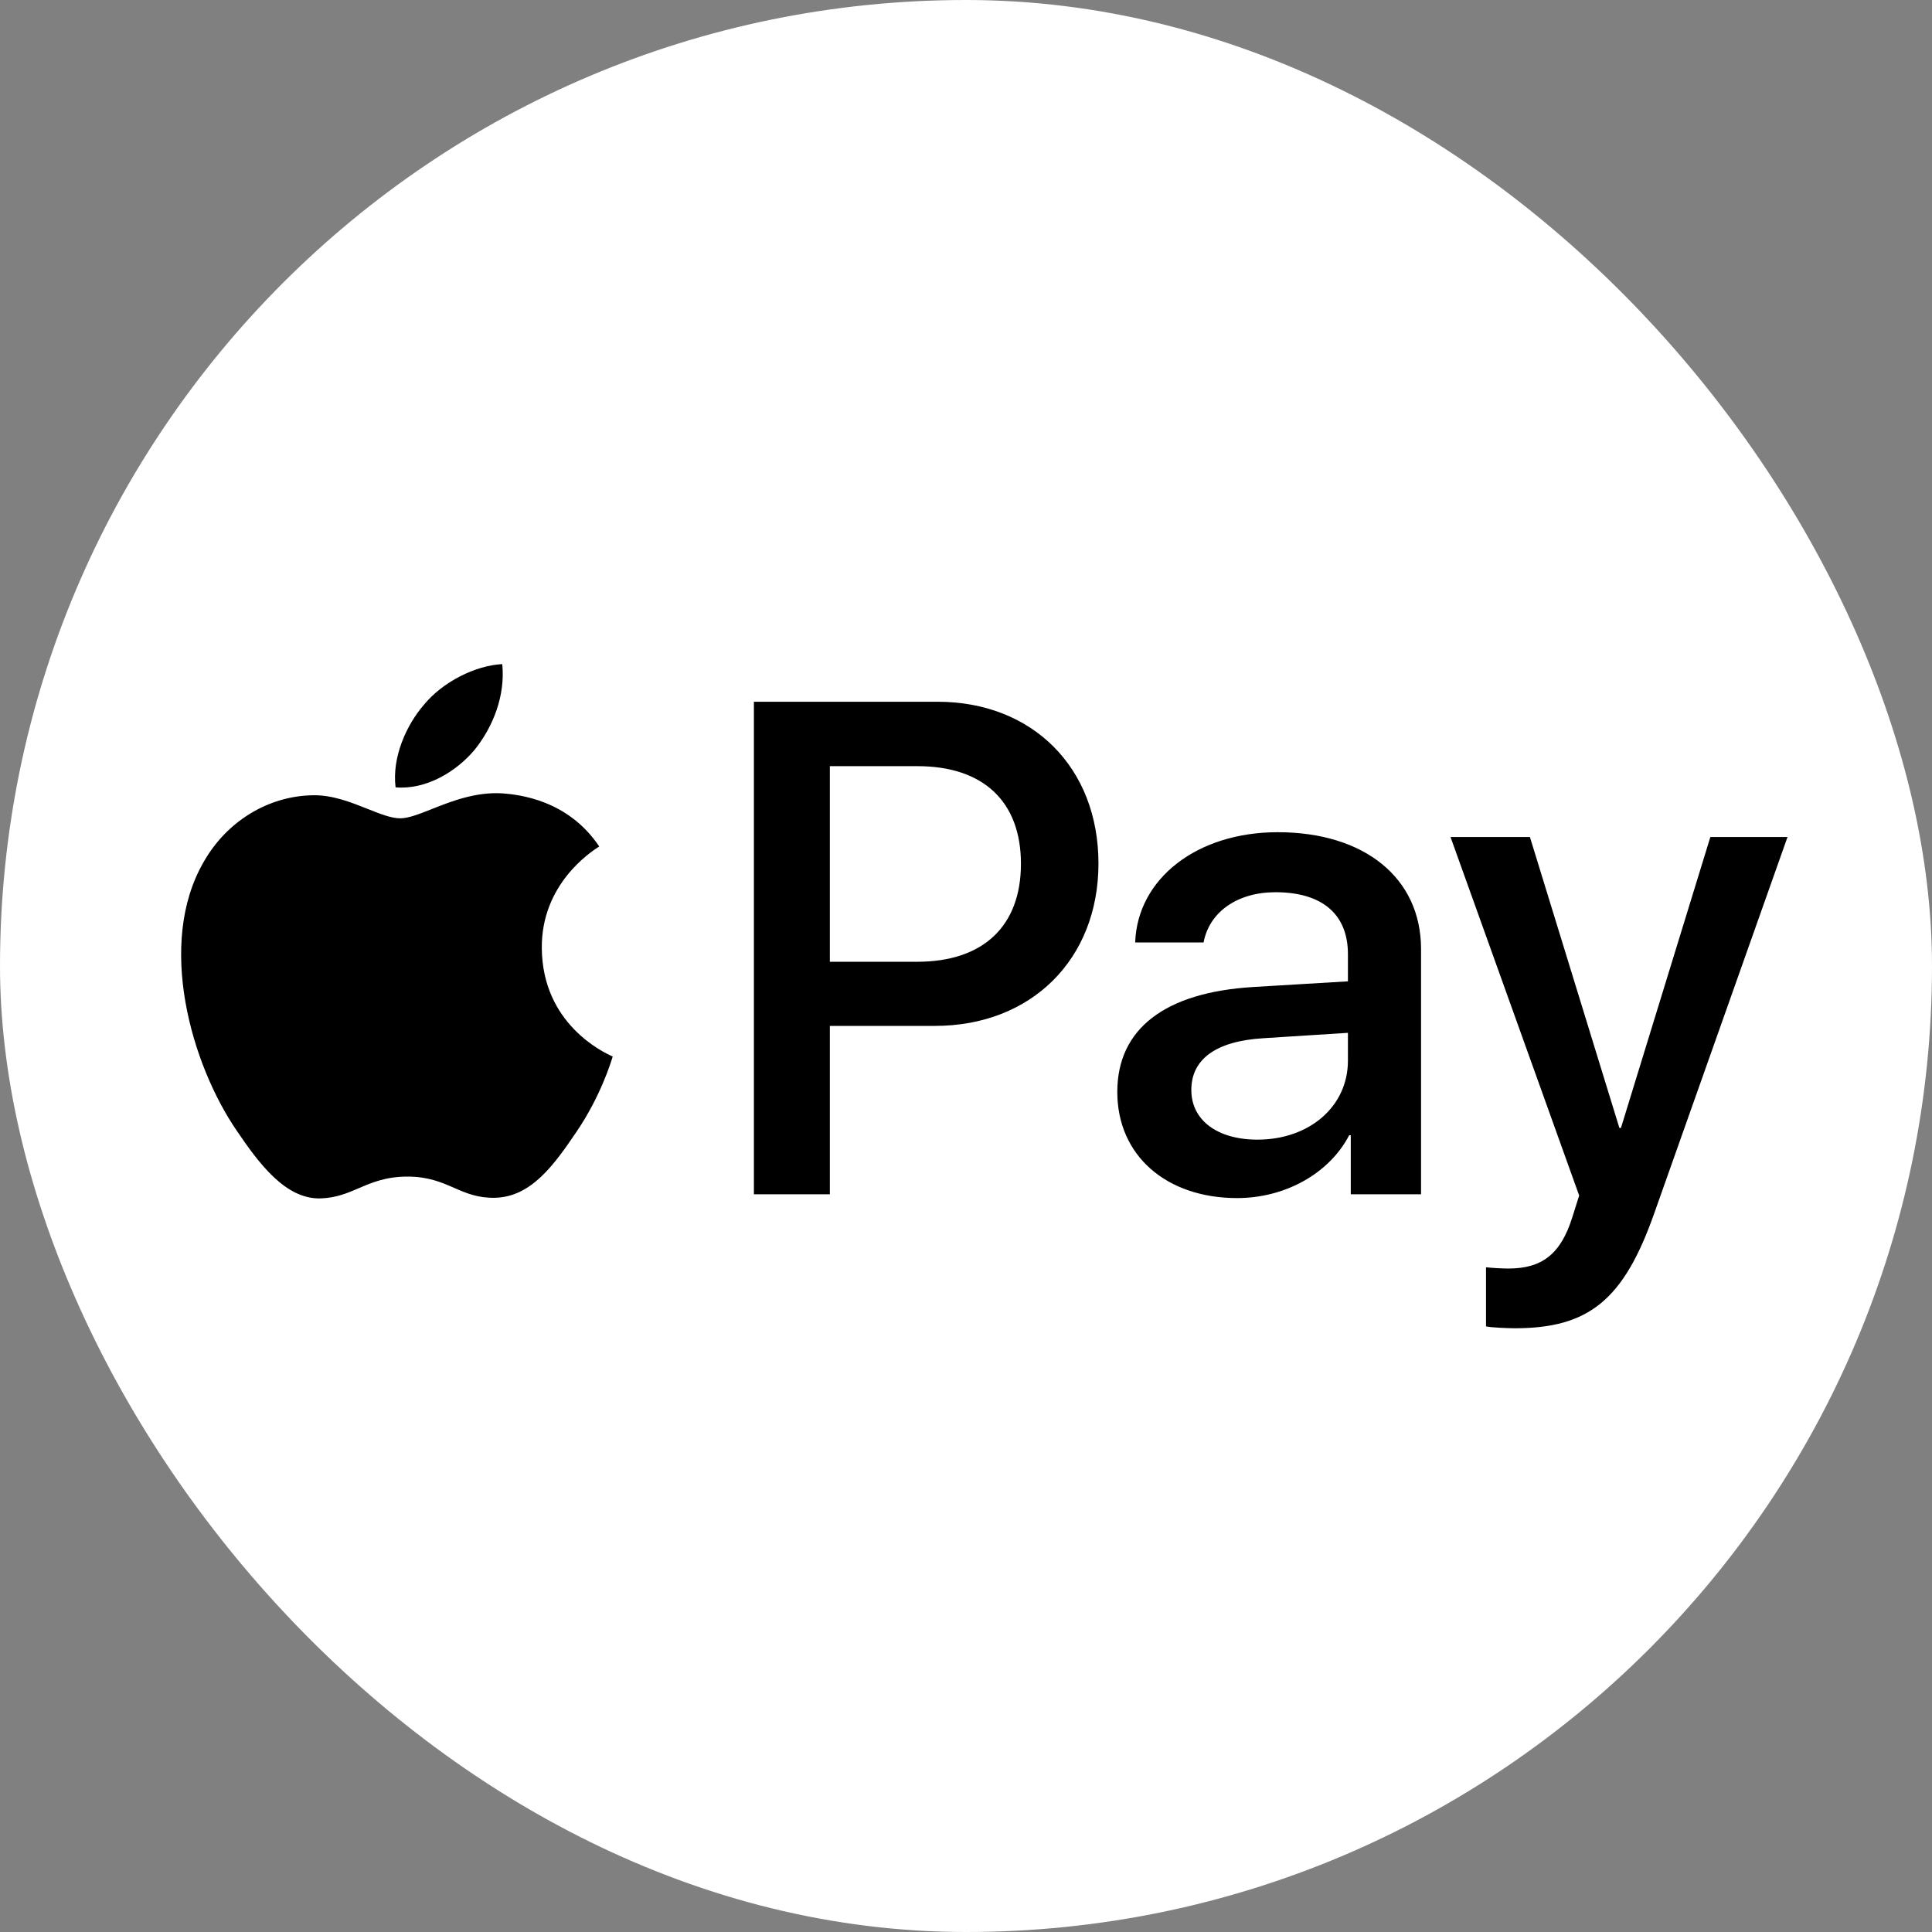
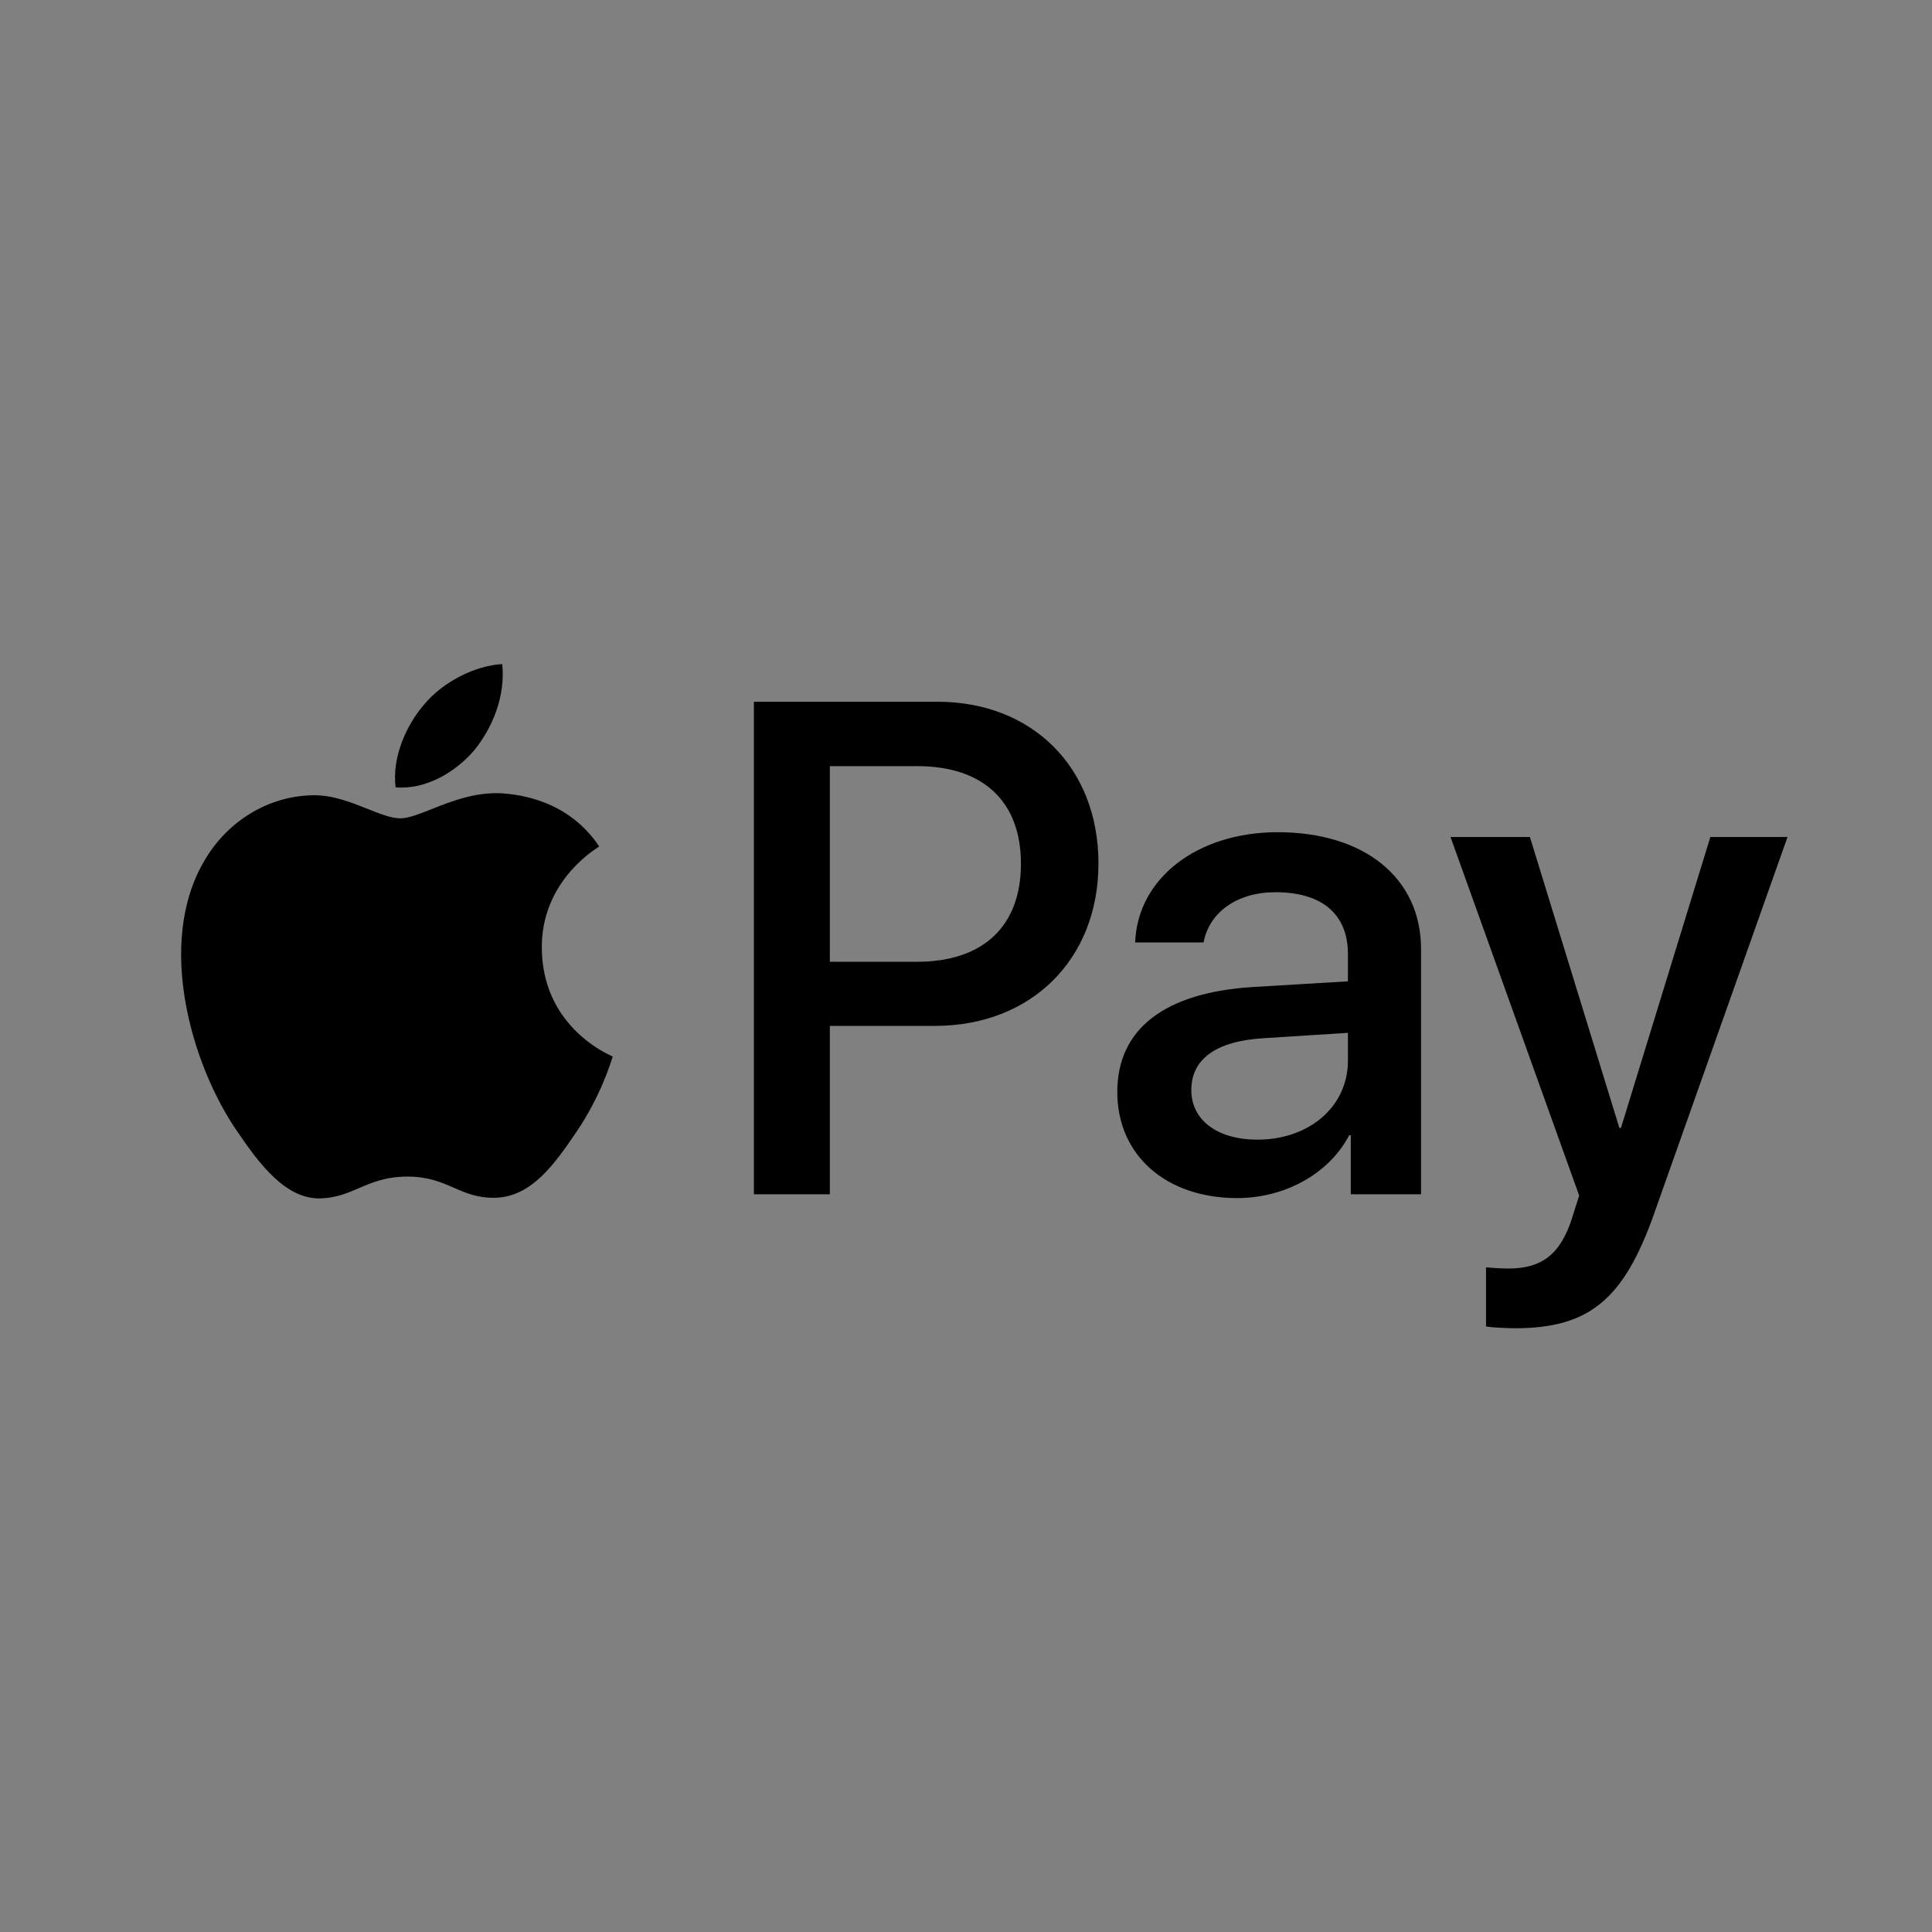
<svg xmlns="http://www.w3.org/2000/svg" width="32" height="32" viewBox="0 0 32 32" fill="none">
  <rect x="0" y="0" width="32" height="32" fill="#808080" stroke="none" />
-   <rect width="32" height="32" rx="16" fill="white" />
-   <path fill-rule="evenodd" clip-rule="evenodd" d="M7.862 12.418C7.55 12.79 7.051 13.083 6.552 13.041C6.49 12.539 6.734 12.005 7.02 11.675C7.332 11.293 7.877 11.021 8.319 11C8.371 11.523 8.168 12.036 7.862 12.418ZM8.314 13.14C7.874 13.115 7.473 13.273 7.149 13.402C6.941 13.484 6.764 13.554 6.63 13.554C6.479 13.554 6.295 13.48 6.089 13.398L6.089 13.398C5.818 13.29 5.509 13.166 5.185 13.172C4.442 13.182 3.751 13.606 3.371 14.281C2.592 15.631 3.168 17.63 3.922 18.729C4.291 19.273 4.733 19.87 5.315 19.849C5.571 19.84 5.755 19.761 5.946 19.679C6.165 19.585 6.393 19.488 6.749 19.488C7.093 19.488 7.311 19.583 7.52 19.674C7.719 19.761 7.911 19.844 8.194 19.839C8.797 19.828 9.177 19.294 9.546 18.75C9.944 18.166 10.119 17.596 10.145 17.509L10.149 17.5C10.148 17.499 10.143 17.497 10.134 17.493L10.134 17.493L10.134 17.493C10.001 17.431 8.984 16.962 8.974 15.705C8.964 14.649 9.781 14.114 9.91 14.03C9.917 14.025 9.923 14.021 9.925 14.02C9.405 13.245 8.594 13.161 8.314 13.14ZM12.487 19.781V11.623H15.528C17.097 11.623 18.194 12.711 18.194 14.302C18.194 15.893 17.077 16.992 15.486 16.992H13.745V19.781H12.487ZM13.745 12.69H15.195C16.287 12.69 16.91 13.276 16.91 14.307C16.91 15.338 16.287 15.93 15.19 15.93H13.745V12.69ZM22.347 18.803C22.014 19.441 21.281 19.844 20.491 19.844C19.322 19.844 18.506 19.143 18.506 18.086C18.506 17.039 19.296 16.437 20.756 16.348L22.326 16.254V15.804C22.326 15.139 21.895 14.778 21.125 14.778C20.491 14.778 20.029 15.108 19.935 15.61H18.802C18.839 14.553 19.826 13.784 21.162 13.784C22.602 13.784 23.537 14.543 23.537 15.72V19.781H22.373V18.803H22.347ZM20.829 18.876C20.159 18.876 19.732 18.551 19.732 18.054C19.732 17.541 20.143 17.243 20.928 17.196L22.326 17.107V17.567C22.326 18.332 21.681 18.876 20.829 18.876ZM27.398 20.1C26.894 21.529 26.317 22 25.091 22C24.997 22 24.686 21.989 24.613 21.969V20.99C24.691 21 24.883 21.011 24.982 21.011C25.538 21.011 25.85 20.775 26.042 20.163L26.156 19.802L24.025 13.863H25.34L26.822 18.682H26.848L28.329 13.863H29.607L27.398 20.1Z" fill="black" />
+   <path fill-rule="evenodd" clip-rule="evenodd" d="M7.862 12.418C7.55 12.79 7.051 13.083 6.552 13.041C6.49 12.539 6.734 12.005 7.02 11.675C7.332 11.293 7.877 11.021 8.319 11C8.371 11.523 8.168 12.036 7.862 12.418ZM8.314 13.14C7.874 13.115 7.473 13.273 7.149 13.402C6.941 13.484 6.764 13.554 6.63 13.554C6.479 13.554 6.295 13.48 6.089 13.398L6.089 13.398C5.818 13.29 5.509 13.166 5.185 13.172C4.442 13.182 3.751 13.606 3.371 14.281C2.592 15.631 3.168 17.63 3.922 18.729C4.291 19.273 4.733 19.87 5.315 19.849C5.571 19.84 5.755 19.761 5.946 19.679C6.165 19.585 6.393 19.488 6.749 19.488C7.093 19.488 7.311 19.583 7.52 19.674C7.719 19.761 7.911 19.844 8.194 19.839C8.797 19.828 9.177 19.294 9.546 18.75C9.944 18.166 10.119 17.596 10.145 17.509L10.149 17.5C10.148 17.499 10.143 17.497 10.134 17.493L10.134 17.493C10.001 17.431 8.984 16.962 8.974 15.705C8.964 14.649 9.781 14.114 9.91 14.03C9.917 14.025 9.923 14.021 9.925 14.02C9.405 13.245 8.594 13.161 8.314 13.14ZM12.487 19.781V11.623H15.528C17.097 11.623 18.194 12.711 18.194 14.302C18.194 15.893 17.077 16.992 15.486 16.992H13.745V19.781H12.487ZM13.745 12.69H15.195C16.287 12.69 16.91 13.276 16.91 14.307C16.91 15.338 16.287 15.93 15.19 15.93H13.745V12.69ZM22.347 18.803C22.014 19.441 21.281 19.844 20.491 19.844C19.322 19.844 18.506 19.143 18.506 18.086C18.506 17.039 19.296 16.437 20.756 16.348L22.326 16.254V15.804C22.326 15.139 21.895 14.778 21.125 14.778C20.491 14.778 20.029 15.108 19.935 15.61H18.802C18.839 14.553 19.826 13.784 21.162 13.784C22.602 13.784 23.537 14.543 23.537 15.72V19.781H22.373V18.803H22.347ZM20.829 18.876C20.159 18.876 19.732 18.551 19.732 18.054C19.732 17.541 20.143 17.243 20.928 17.196L22.326 17.107V17.567C22.326 18.332 21.681 18.876 20.829 18.876ZM27.398 20.1C26.894 21.529 26.317 22 25.091 22C24.997 22 24.686 21.989 24.613 21.969V20.99C24.691 21 24.883 21.011 24.982 21.011C25.538 21.011 25.85 20.775 26.042 20.163L26.156 19.802L24.025 13.863H25.34L26.822 18.682H26.848L28.329 13.863H29.607L27.398 20.1Z" fill="black" />
</svg>